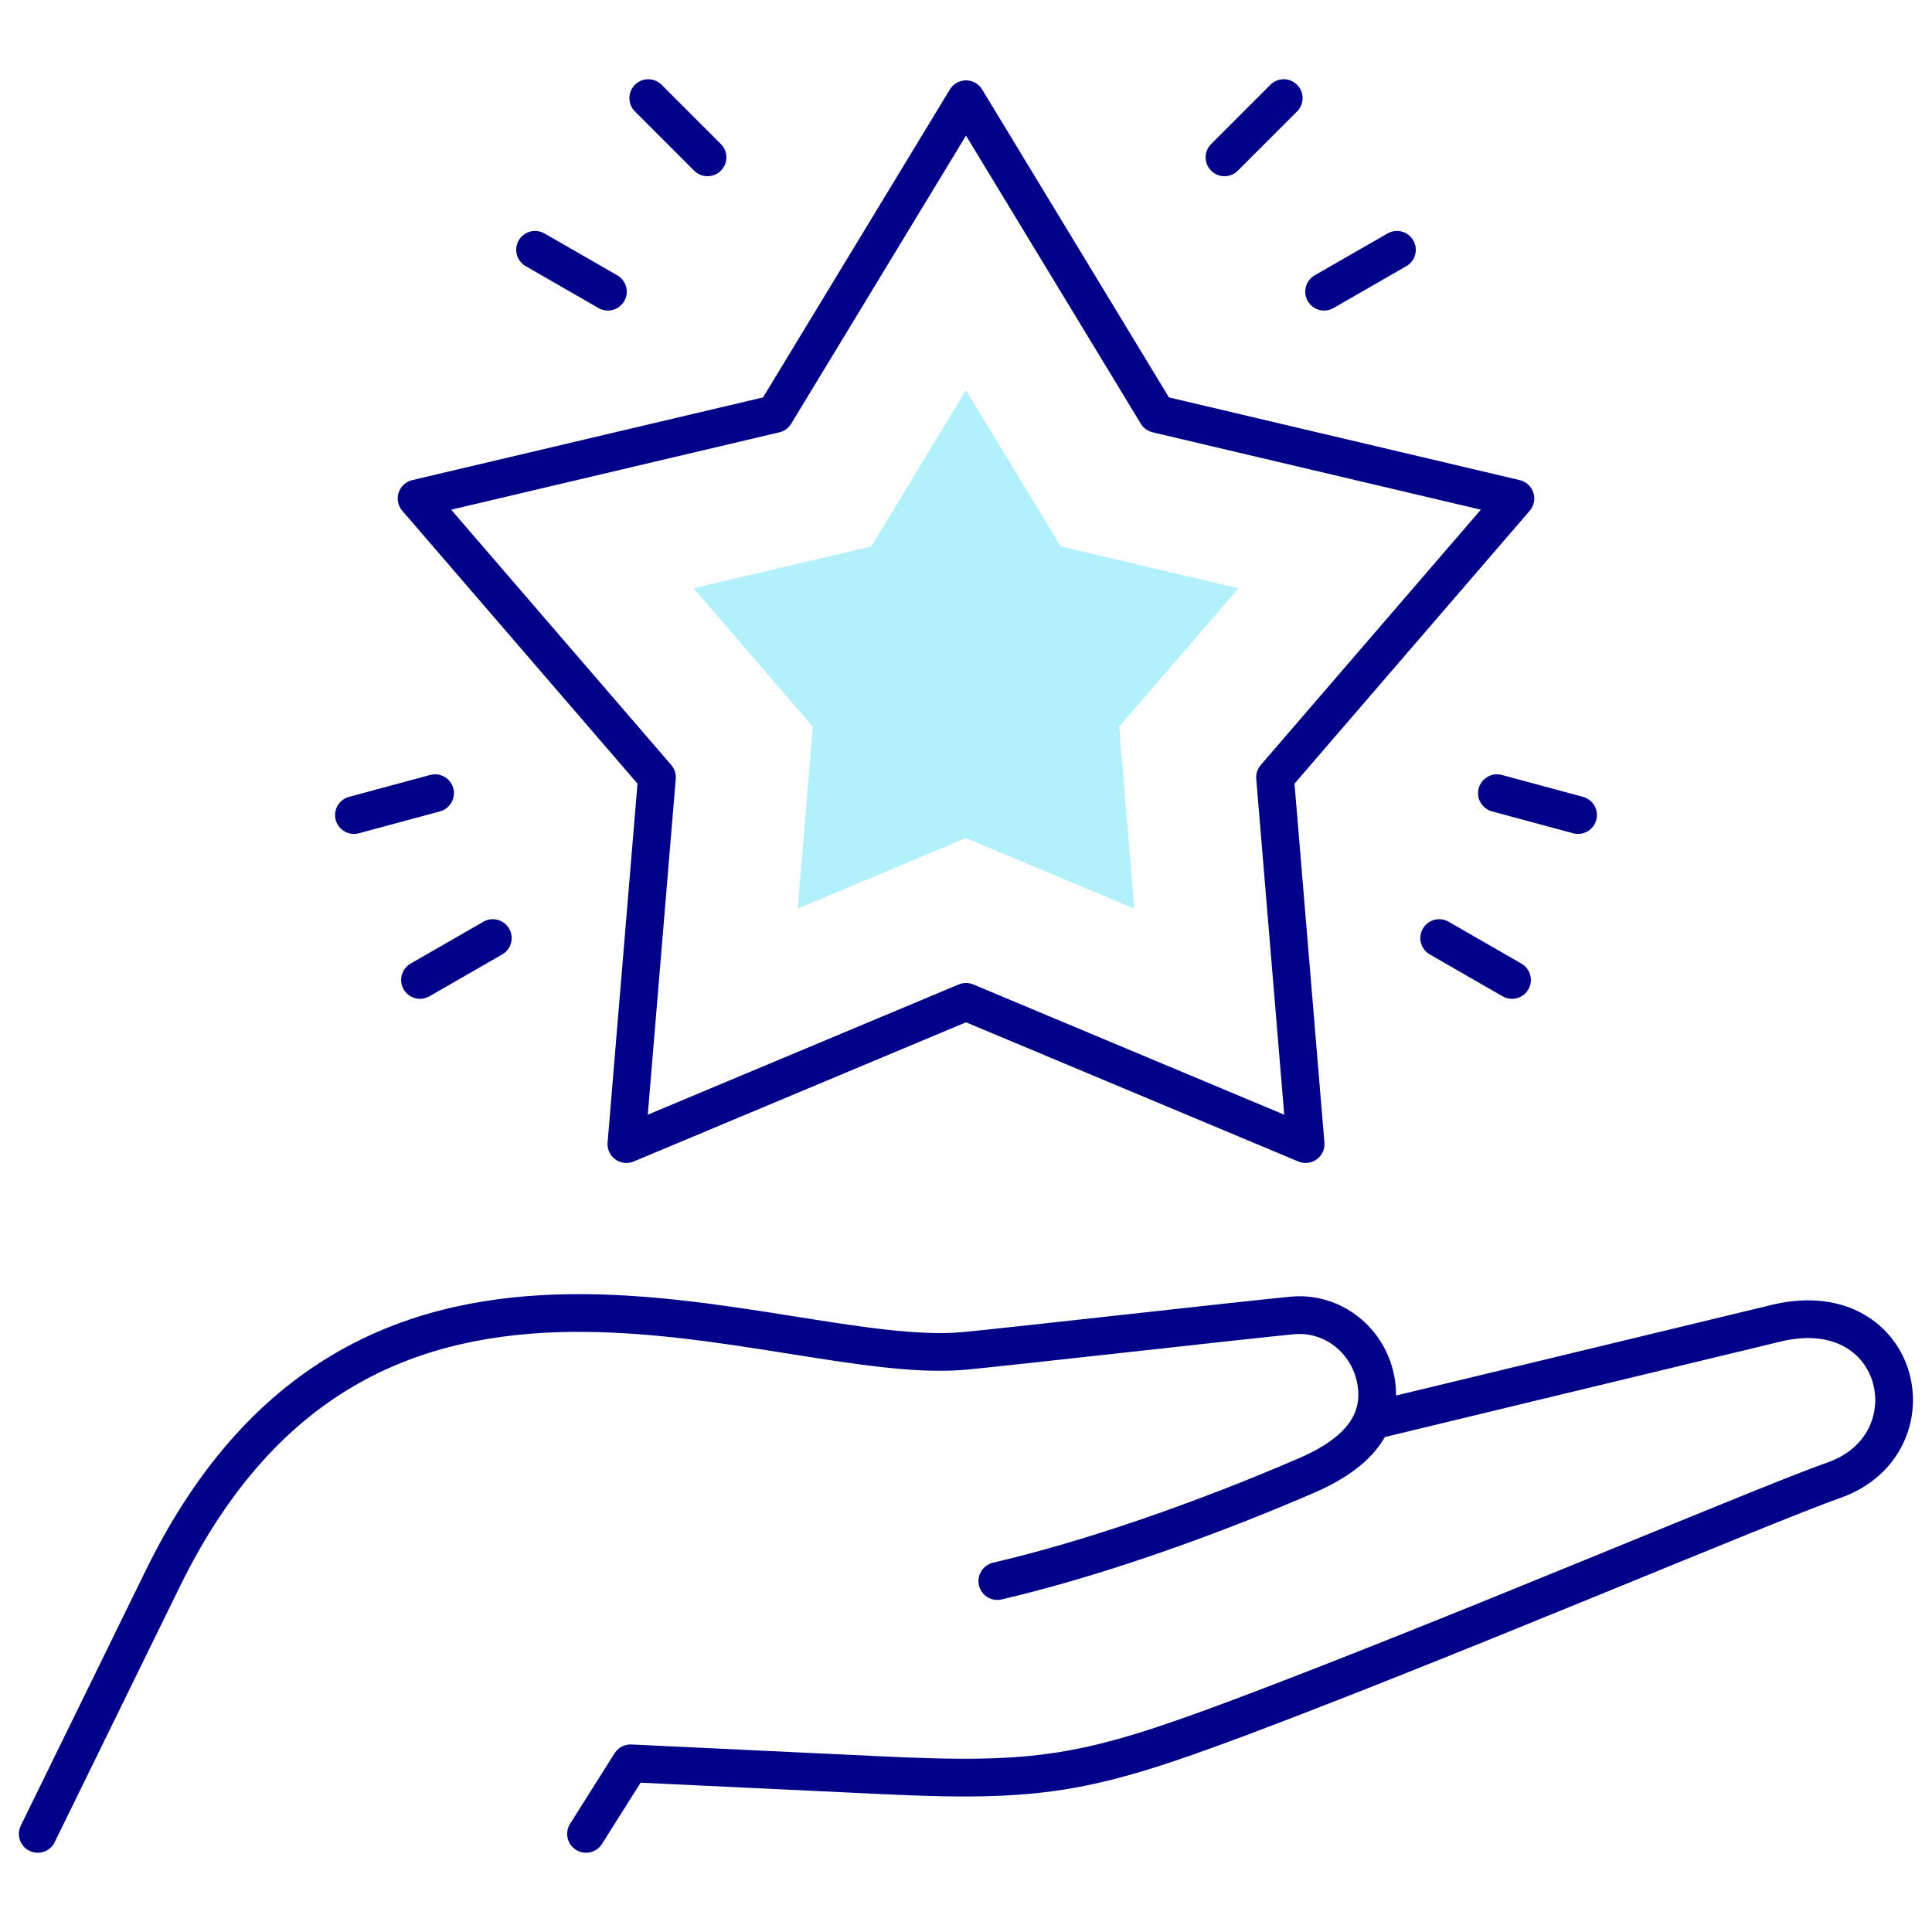
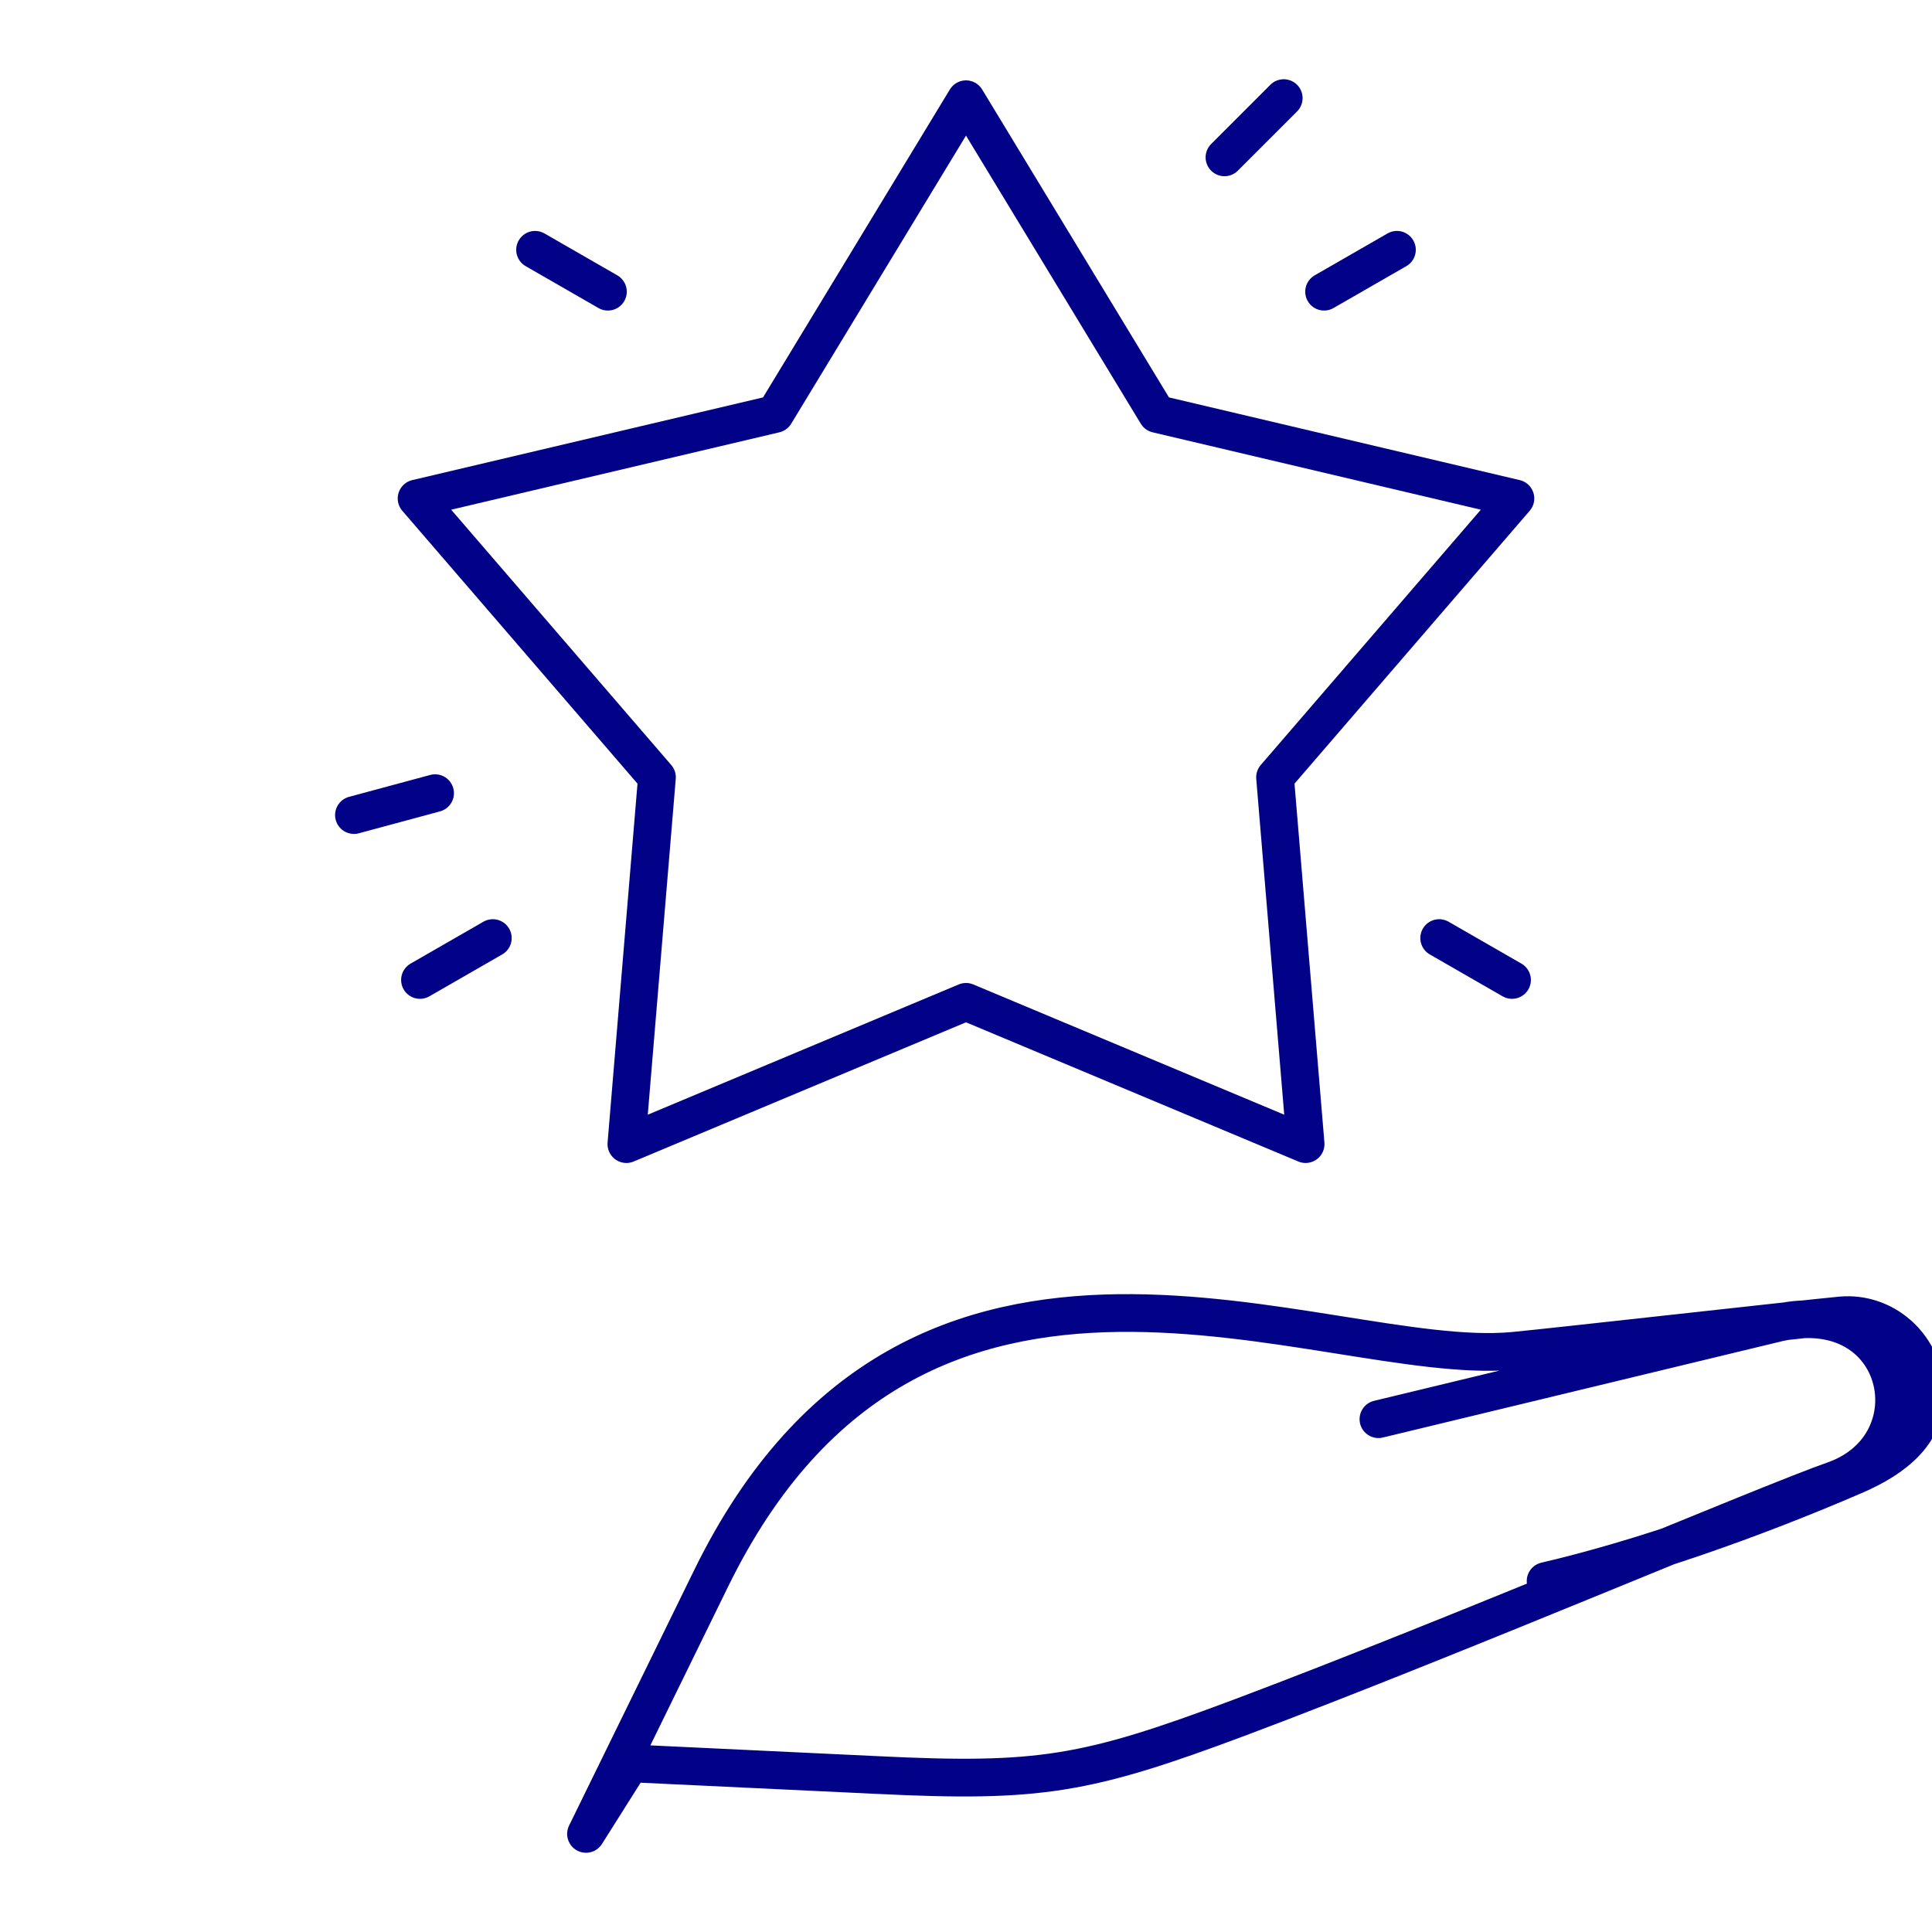
<svg xmlns="http://www.w3.org/2000/svg" id="Capa_1" version="1.1" viewBox="0 0 512 512">
  <defs>
    <style> .st0 { fill: #b2f0fb; fill-rule: evenodd; } .st1 { fill: none; stroke: #020288; stroke-linecap: round; stroke-linejoin: round; stroke-width: 10px; } </style>
  </defs>
  <g>
-     <path class="st1" d="M365.3,376.1l106.1-25.6c32.9-7.3,41.4,32.1,14.8,41.7-18.3,6.4-100.8,41.6-157.5,62.9-40.8,15.3-53.2,17.4-96.2,15.3l-65.4-3.1-11.8,18.7M10,486l33.2-67.8c54.7-111.6,162-55.6,212.4-60.2,10.8-1,76.2-8.4,87-9.4,11.3-1,21.3,7.6,22.3,19.3,1,11.6-8.2,18.6-18.6,23.1-27.3,11.8-57.1,22.2-82,28" />
+     <path class="st1" d="M365.3,376.1l106.1-25.6c32.9-7.3,41.4,32.1,14.8,41.7-18.3,6.4-100.8,41.6-157.5,62.9-40.8,15.3-53.2,17.4-96.2,15.3l-65.4-3.1-11.8,18.7l33.2-67.8c54.7-111.6,162-55.6,212.4-60.2,10.8-1,76.2-8.4,87-9.4,11.3-1,21.3,7.6,22.3,19.3,1,11.6-8.2,18.6-18.6,23.1-27.3,11.8-57.1,22.2-82,28" />
    <polygon class="st1" points="256 26.3 306.6 109.7 401.6 132.1 337.9 206 346 303.2 256 265.5 166 303.2 174.1 206 110.4 132.1 205.4 109.7 256 26.3" />
    <line class="st1" x1="115.3" y1="210.2" x2="93.8" y2="216" />
    <line class="st1" x1="130.6" y1="248.6" x2="111.3" y2="259.7" />
    <line class="st1" x1="381.4" y1="248.6" x2="400.7" y2="259.7" />
-     <line class="st1" x1="396.7" y1="210.2" x2="418.2" y2="216" />
    <line class="st1" x1="350.9" y1="77.3" x2="370.2" y2="66.2" />
    <line class="st1" x1="324.5" y1="41.7" x2="340.2" y2="26" />
    <line class="st1" x1="161.1" y1="77.3" x2="141.8" y2="66.2" />
-     <line class="st1" x1="187.5" y1="41.7" x2="171.8" y2="26" />
  </g>
-   <polygon class="st0" points="281.1 144.8 328.2 155.9 296.6 192.6 300.6 240.8 256 222.1 211.4 240.8 215.4 192.6 183.8 155.9 230.9 144.8 256 103.4 281.1 144.8" />
</svg>